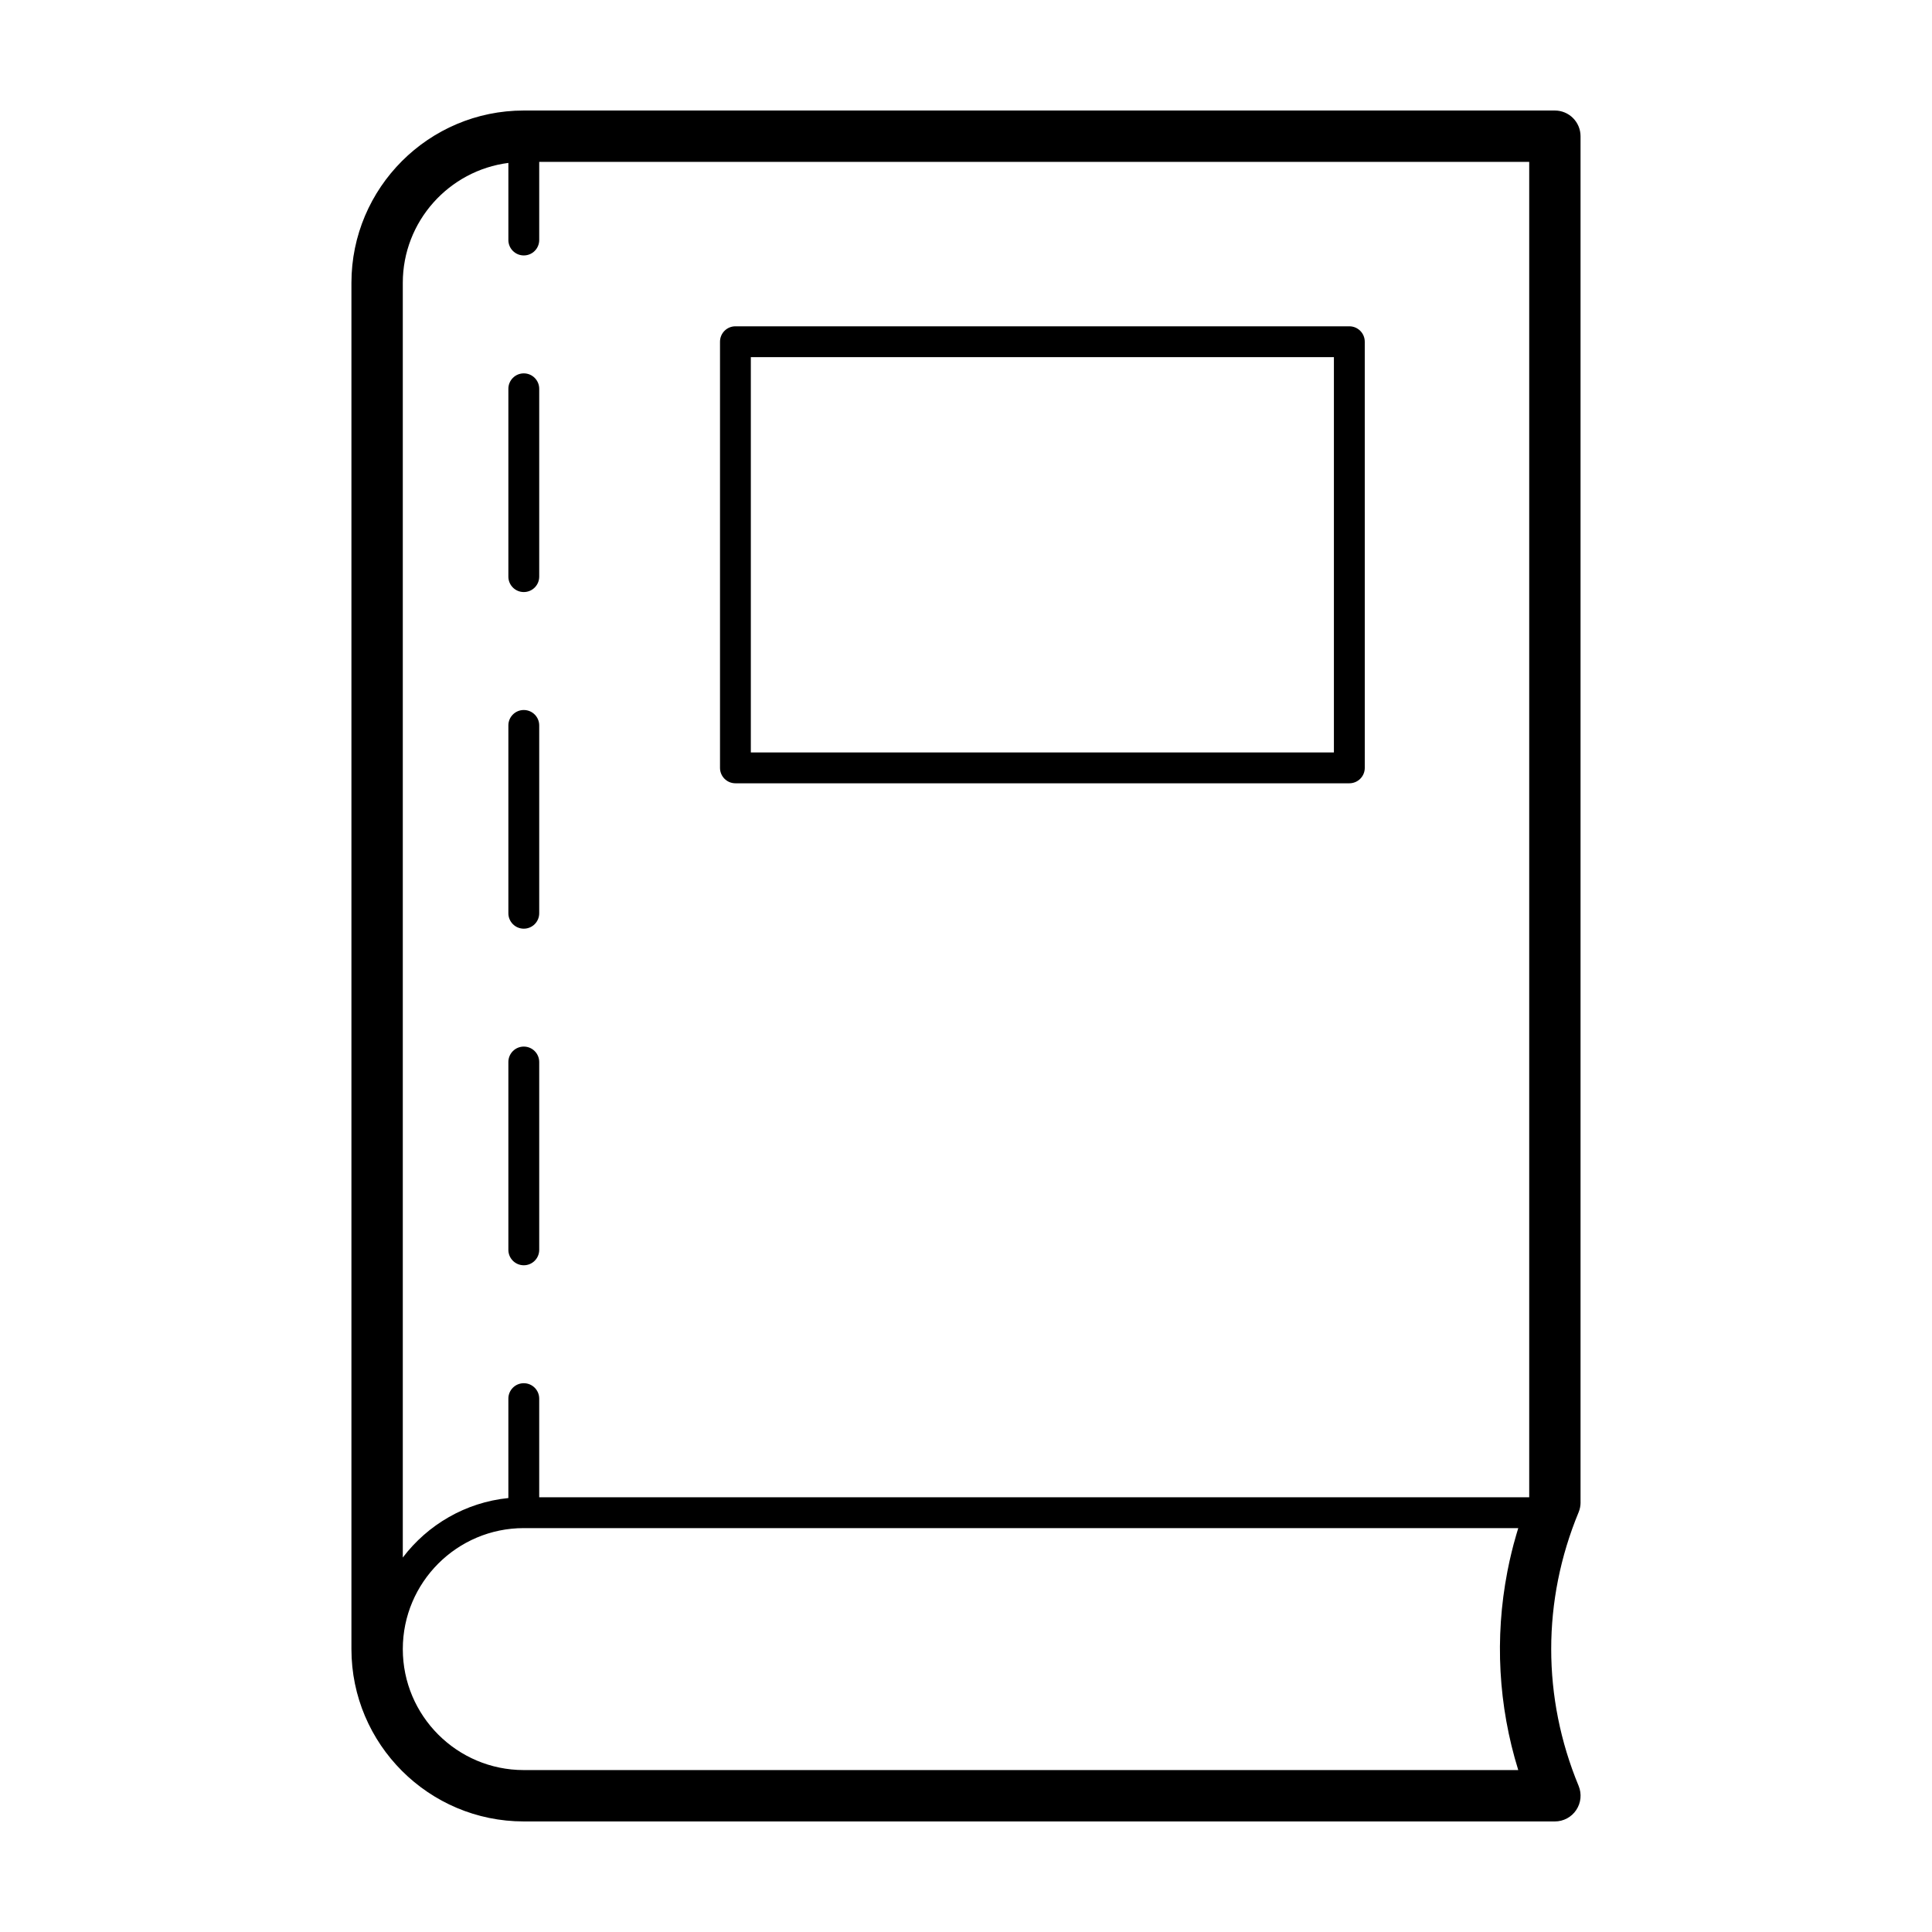
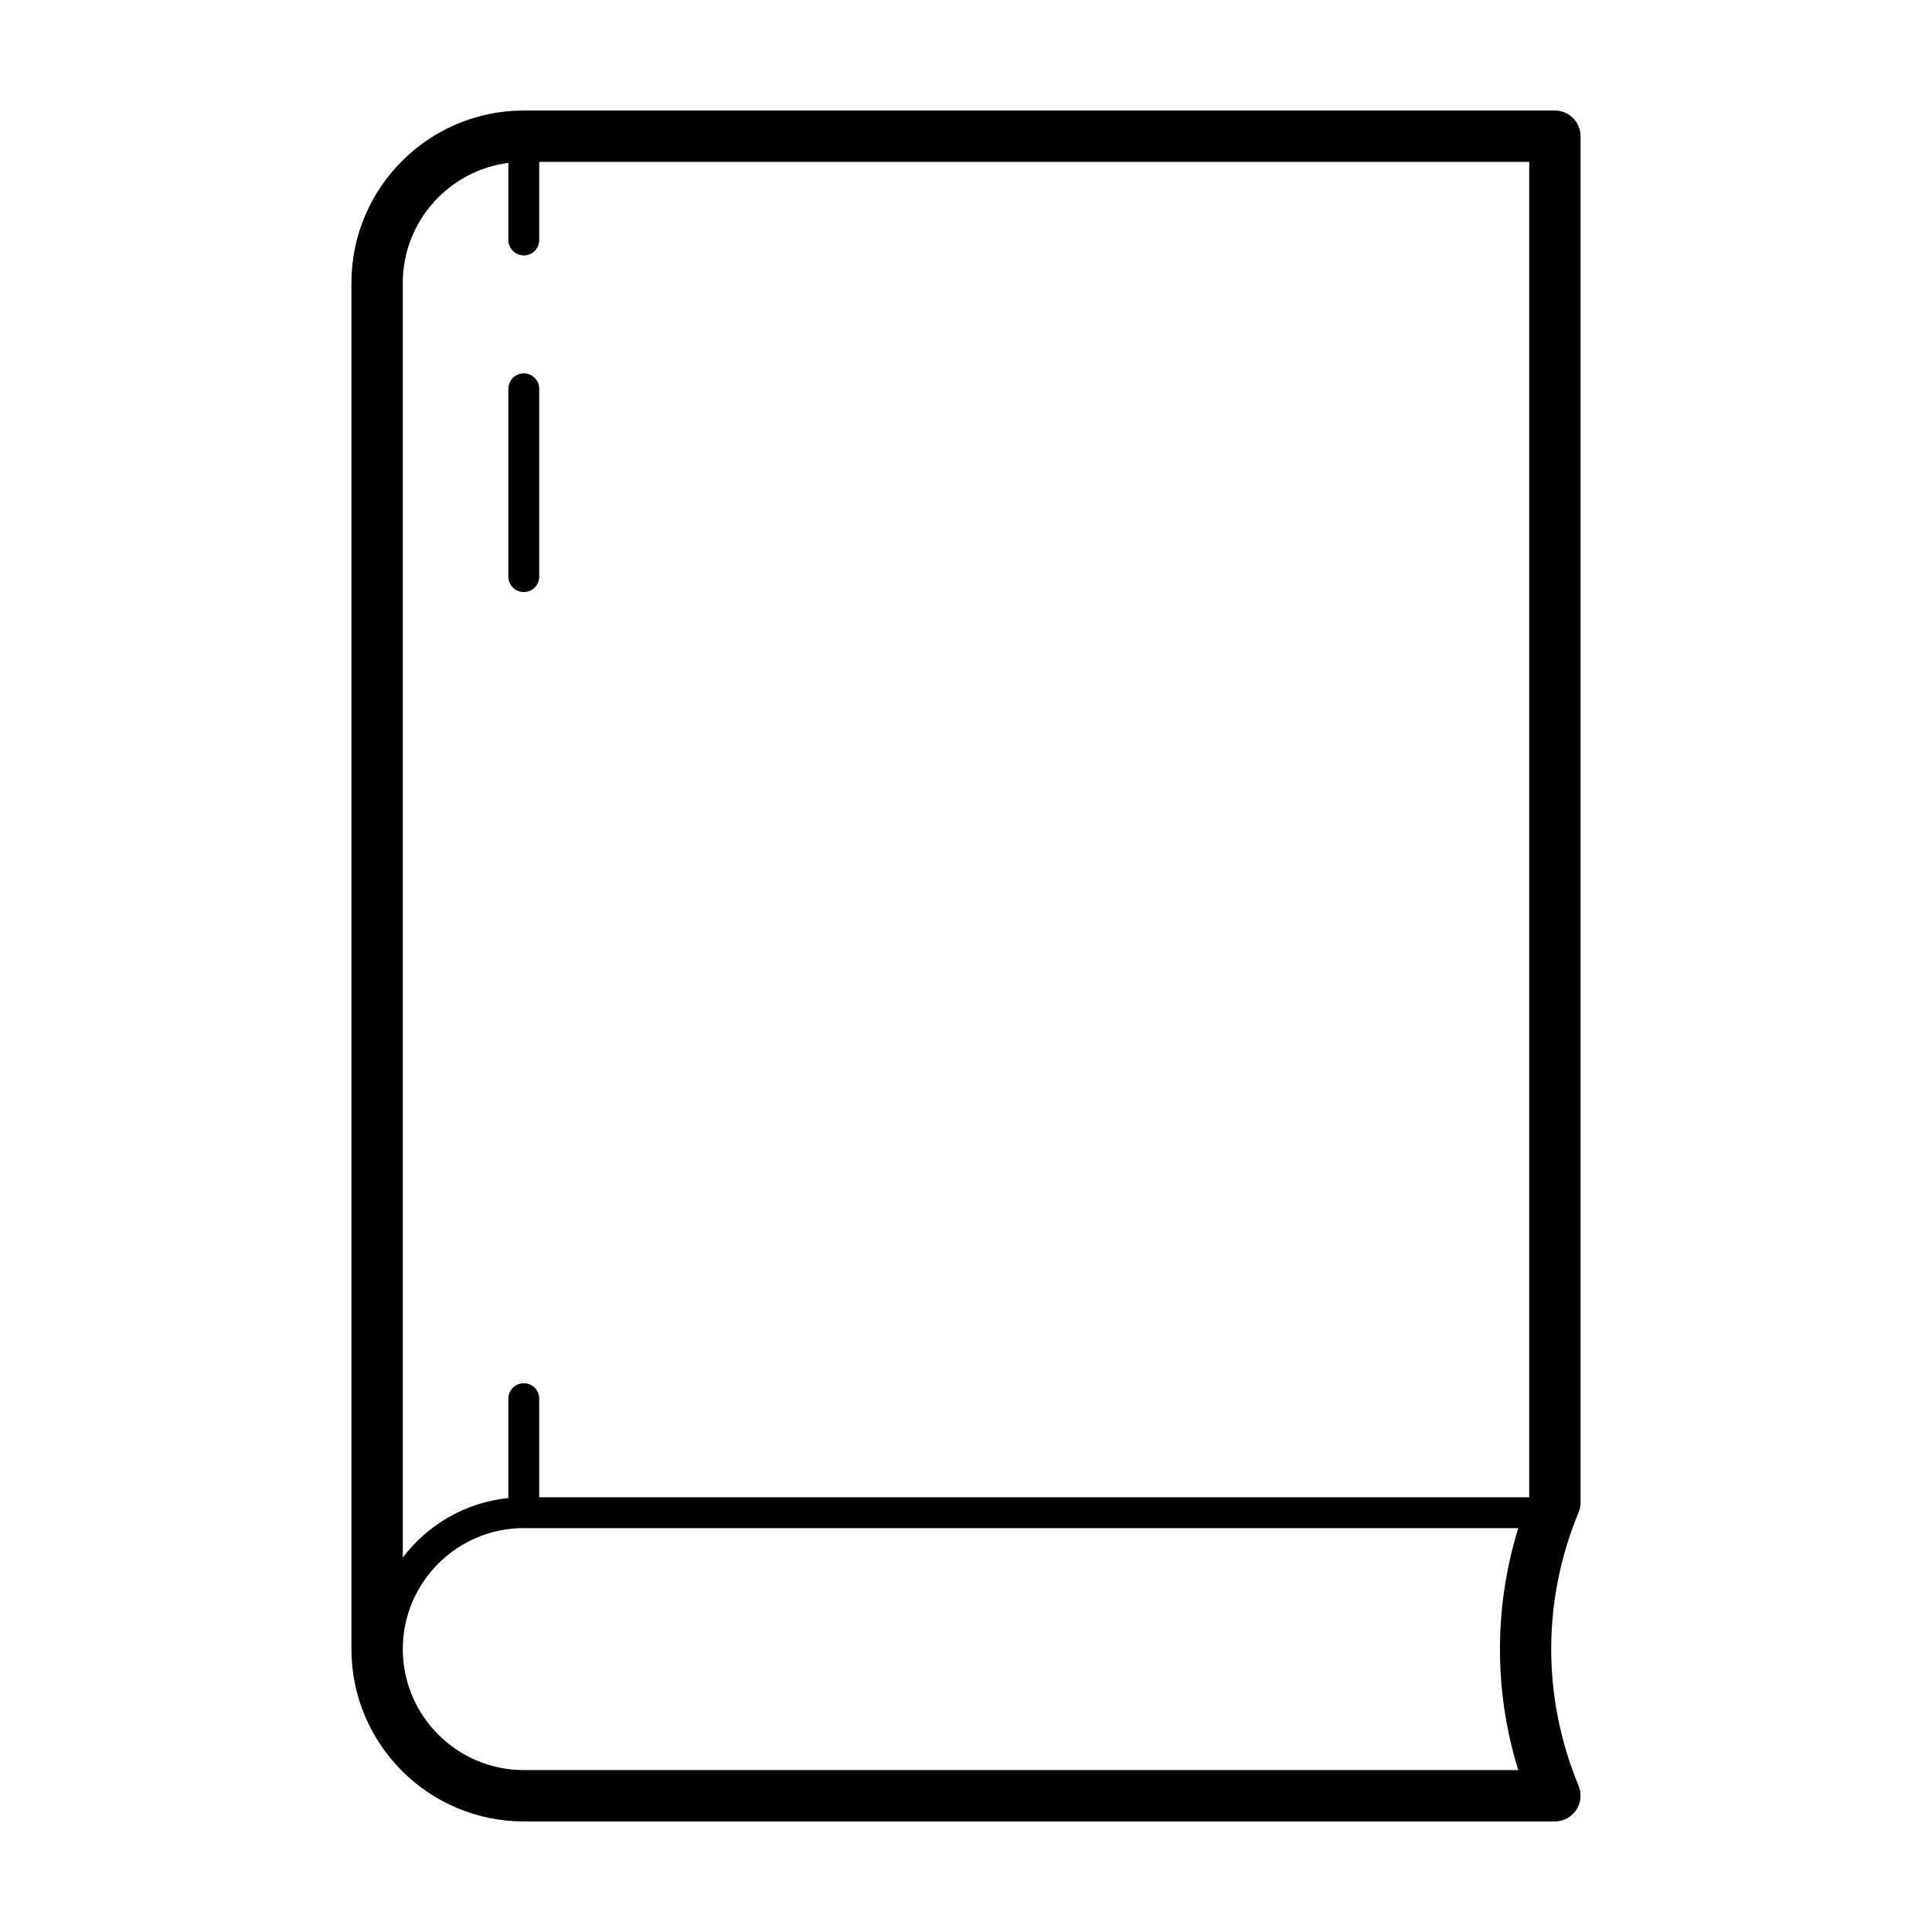
<svg xmlns="http://www.w3.org/2000/svg" fill="#000000" width="800px" height="800px" version="1.1" viewBox="144 144 512 512">
  <g>
    <path d="m562.86 542.16v-362.06c0-1.805-0.719-3.535-1.996-4.816-1.273-1.273-3.008-1.996-4.812-1.996h-273.24c-25.184 0-45.68 20.488-45.68 45.676v362.06c0 25.191 20.496 45.676 45.68 45.676h273.25c2.266 0 4.398-1.133 5.656-3.027 1.266-1.891 1.5-4.289 0.637-6.394-9.691-23.383-9.691-49.141 0-72.523 0.336-0.82 0.512-1.699 0.512-2.594zm-280.05 70.926c-17.68 0-32.062-14.379-32.062-32.059 0-17.684 14.383-32.062 32.062-32.062h235.17l28.375 0.004c-0.137 0.438-0.266 0.871-0.395 1.316-0.047 0.133-0.082 0.262-0.117 0.395-0.227 0.781-0.453 1.566-0.66 2.352-0.016 0.055-0.031 0.105-0.047 0.156-0.188 0.711-0.367 1.422-0.539 2.133-0.055 0.203-0.098 0.398-0.141 0.598-0.141 0.594-0.281 1.188-0.414 1.785-0.039 0.191-0.086 0.383-0.121 0.574-0.16 0.734-0.312 1.461-0.453 2.195-0.004 0.035-0.012 0.066-0.016 0.102-3.356 17.418-2.394 35.473 2.902 52.516h-263.55zm-4.086-425.91v20.43c0 2.258 1.828 4.086 4.086 4.086 2.262 0 4.086-1.824 4.086-4.086v-20.703h262.36v353.89l-31.262-0.004h-231.1v-26.137c0-2.258-1.824-4.086-4.086-4.086-2.258 0-4.086 1.824-4.086 4.086v26.344c-11.391 1.152-21.398 7.094-27.977 15.766v-337.8c0-16.289 12.227-29.777 27.98-31.789z" />
-     <path d="m282.81 479.31c2.262 0 4.086-1.828 4.086-4.086v-49.781c0-2.254-1.824-4.086-4.086-4.086-2.258 0-4.086 1.828-4.086 4.086v49.781c0 2.258 1.828 4.086 4.086 4.086z" />
    <path d="m282.81 300.9c2.262 0 4.086-1.828 4.086-4.086v-49.781c0-2.254-1.824-4.086-4.086-4.086-2.258 0-4.086 1.828-4.086 4.086v49.781c0 2.258 1.828 4.086 4.086 4.086z" />
-     <path d="m282.81 390.11c2.262 0 4.086-1.828 4.086-4.086v-49.777c0-2.262-1.824-4.086-4.086-4.086-2.258 0-4.086 1.82-4.086 4.086v49.777c0 2.254 1.828 4.086 4.086 4.086z" />
-     <path d="m338.9 351.58h162.69c2.258 0 4.09-1.828 4.09-4.09l-0.004-112.93c0-2.258-1.828-4.086-4.09-4.086h-162.69c-2.262 0-4.086 1.824-4.086 4.086v112.93c0 2.258 1.82 4.09 4.086 4.09zm4.078-112.93h154.52v104.76h-154.52z" />
  </g>
</svg>